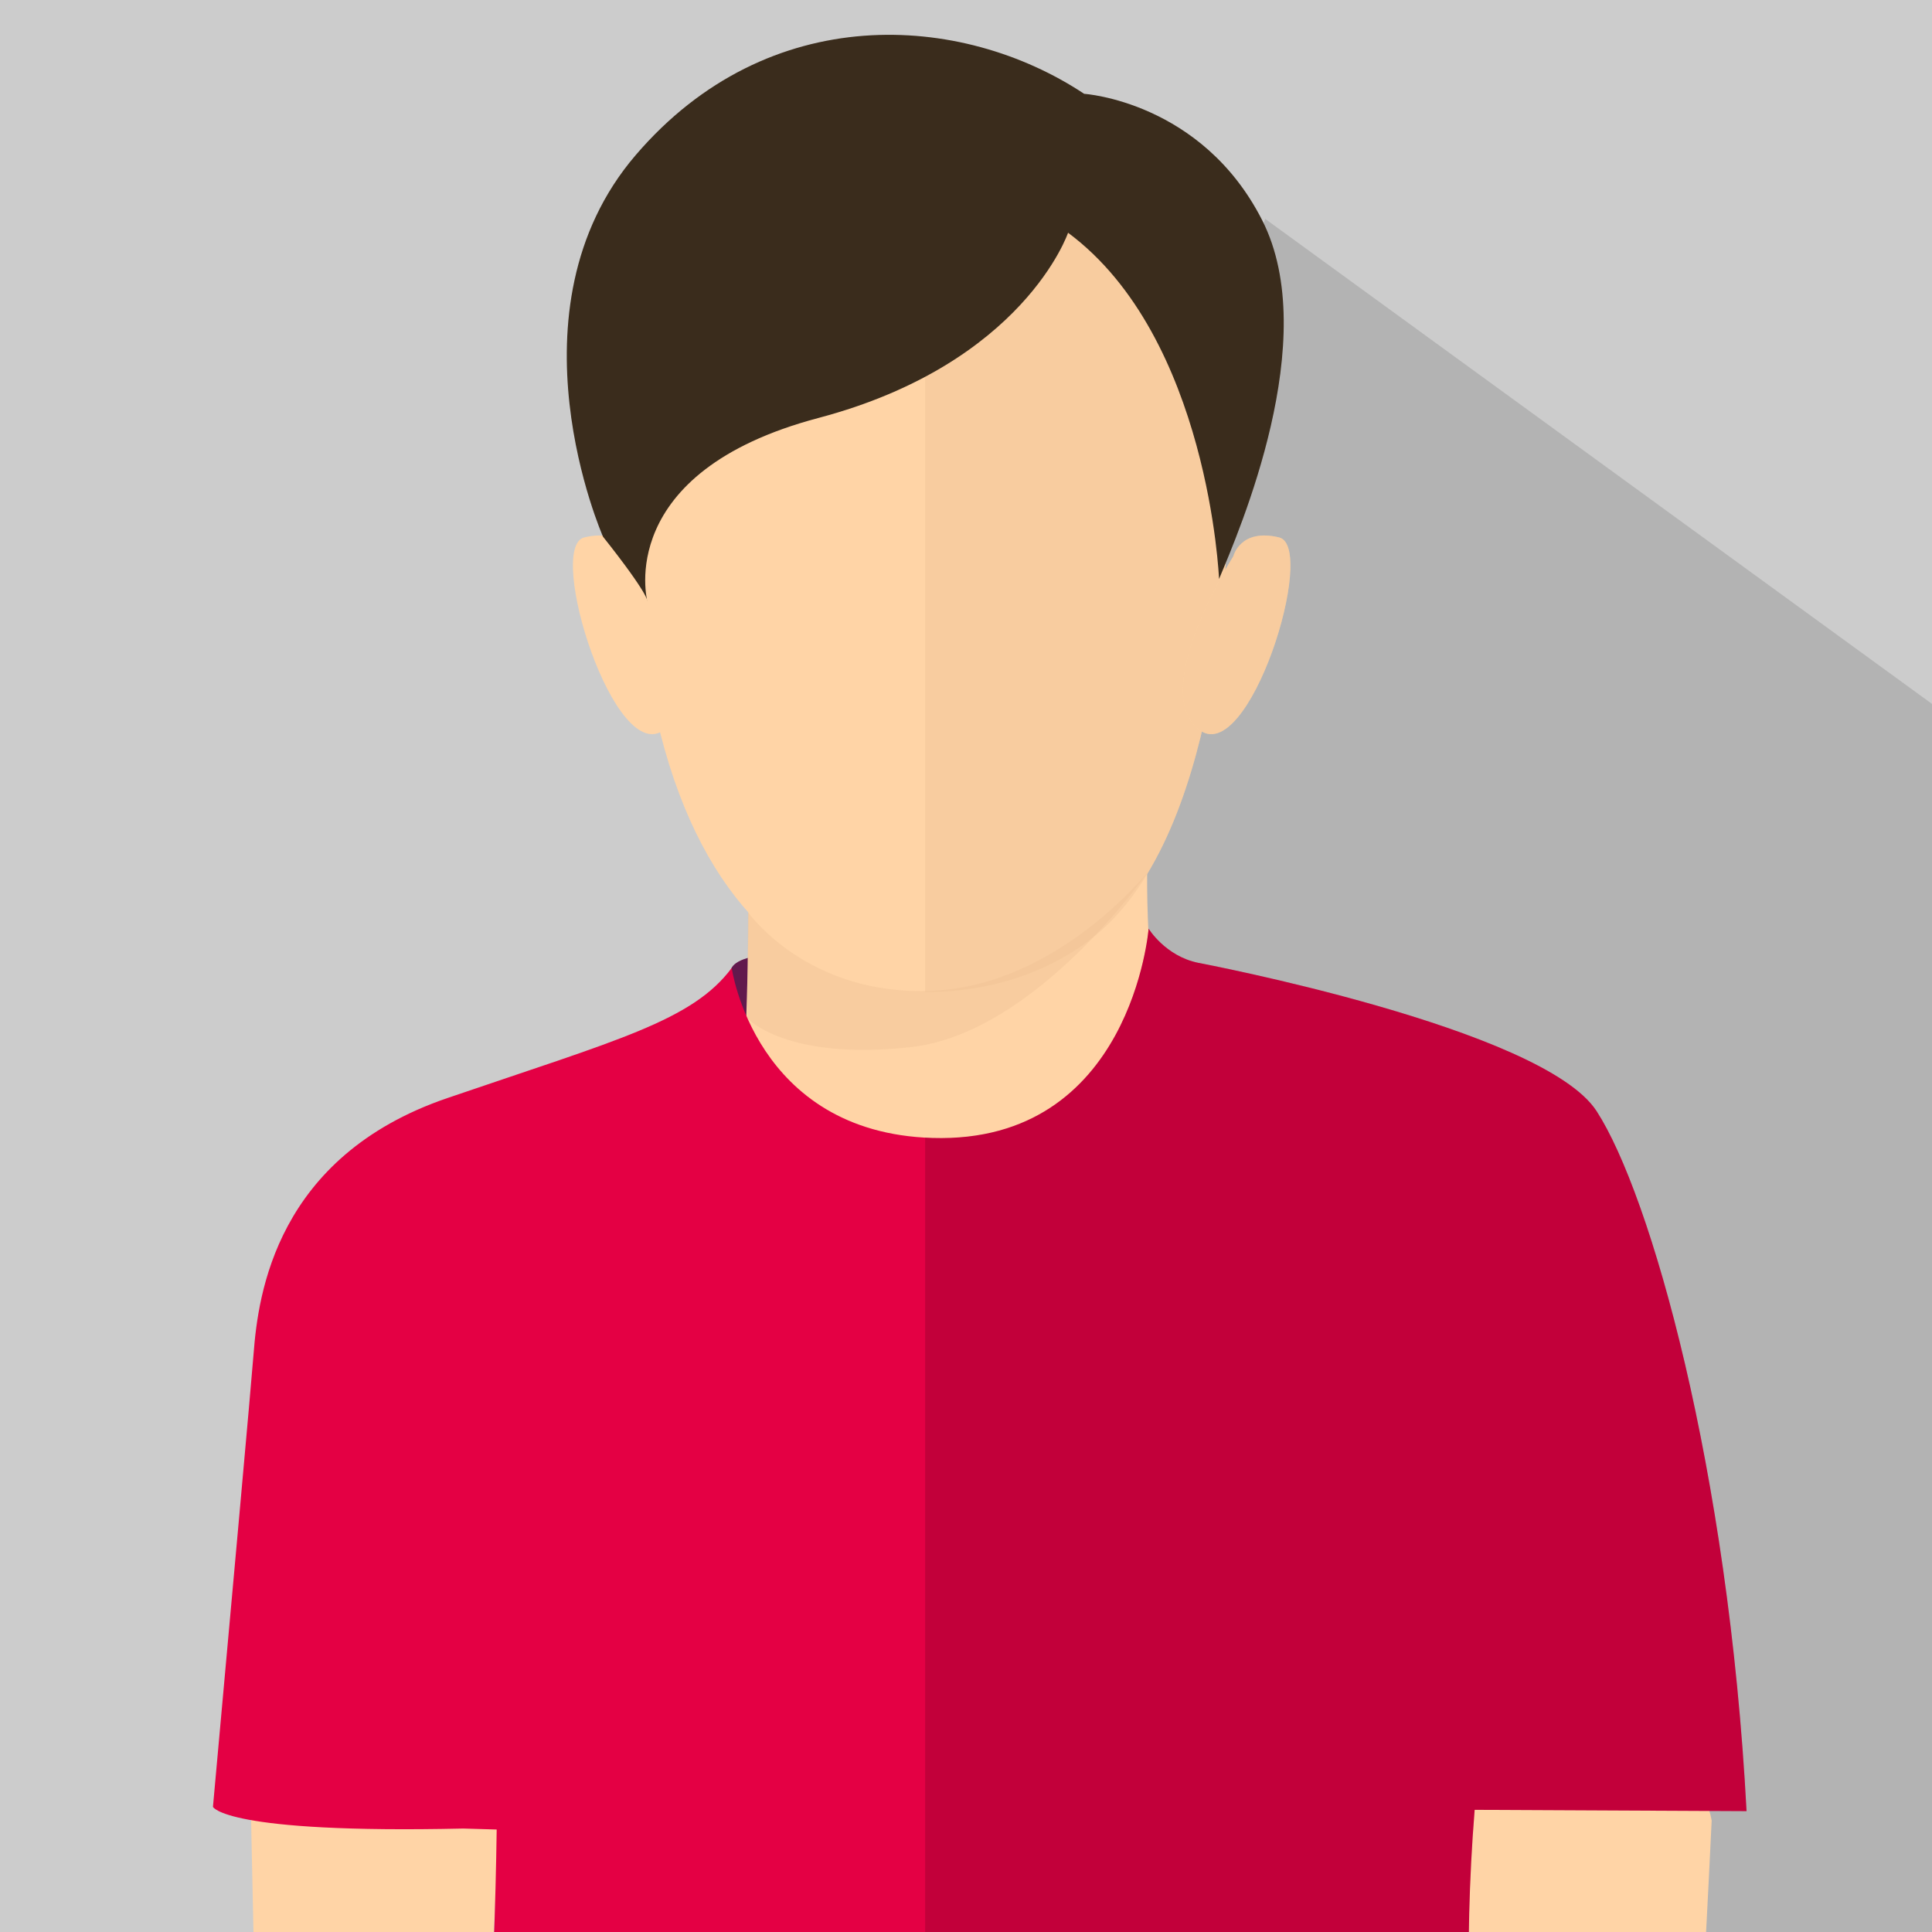
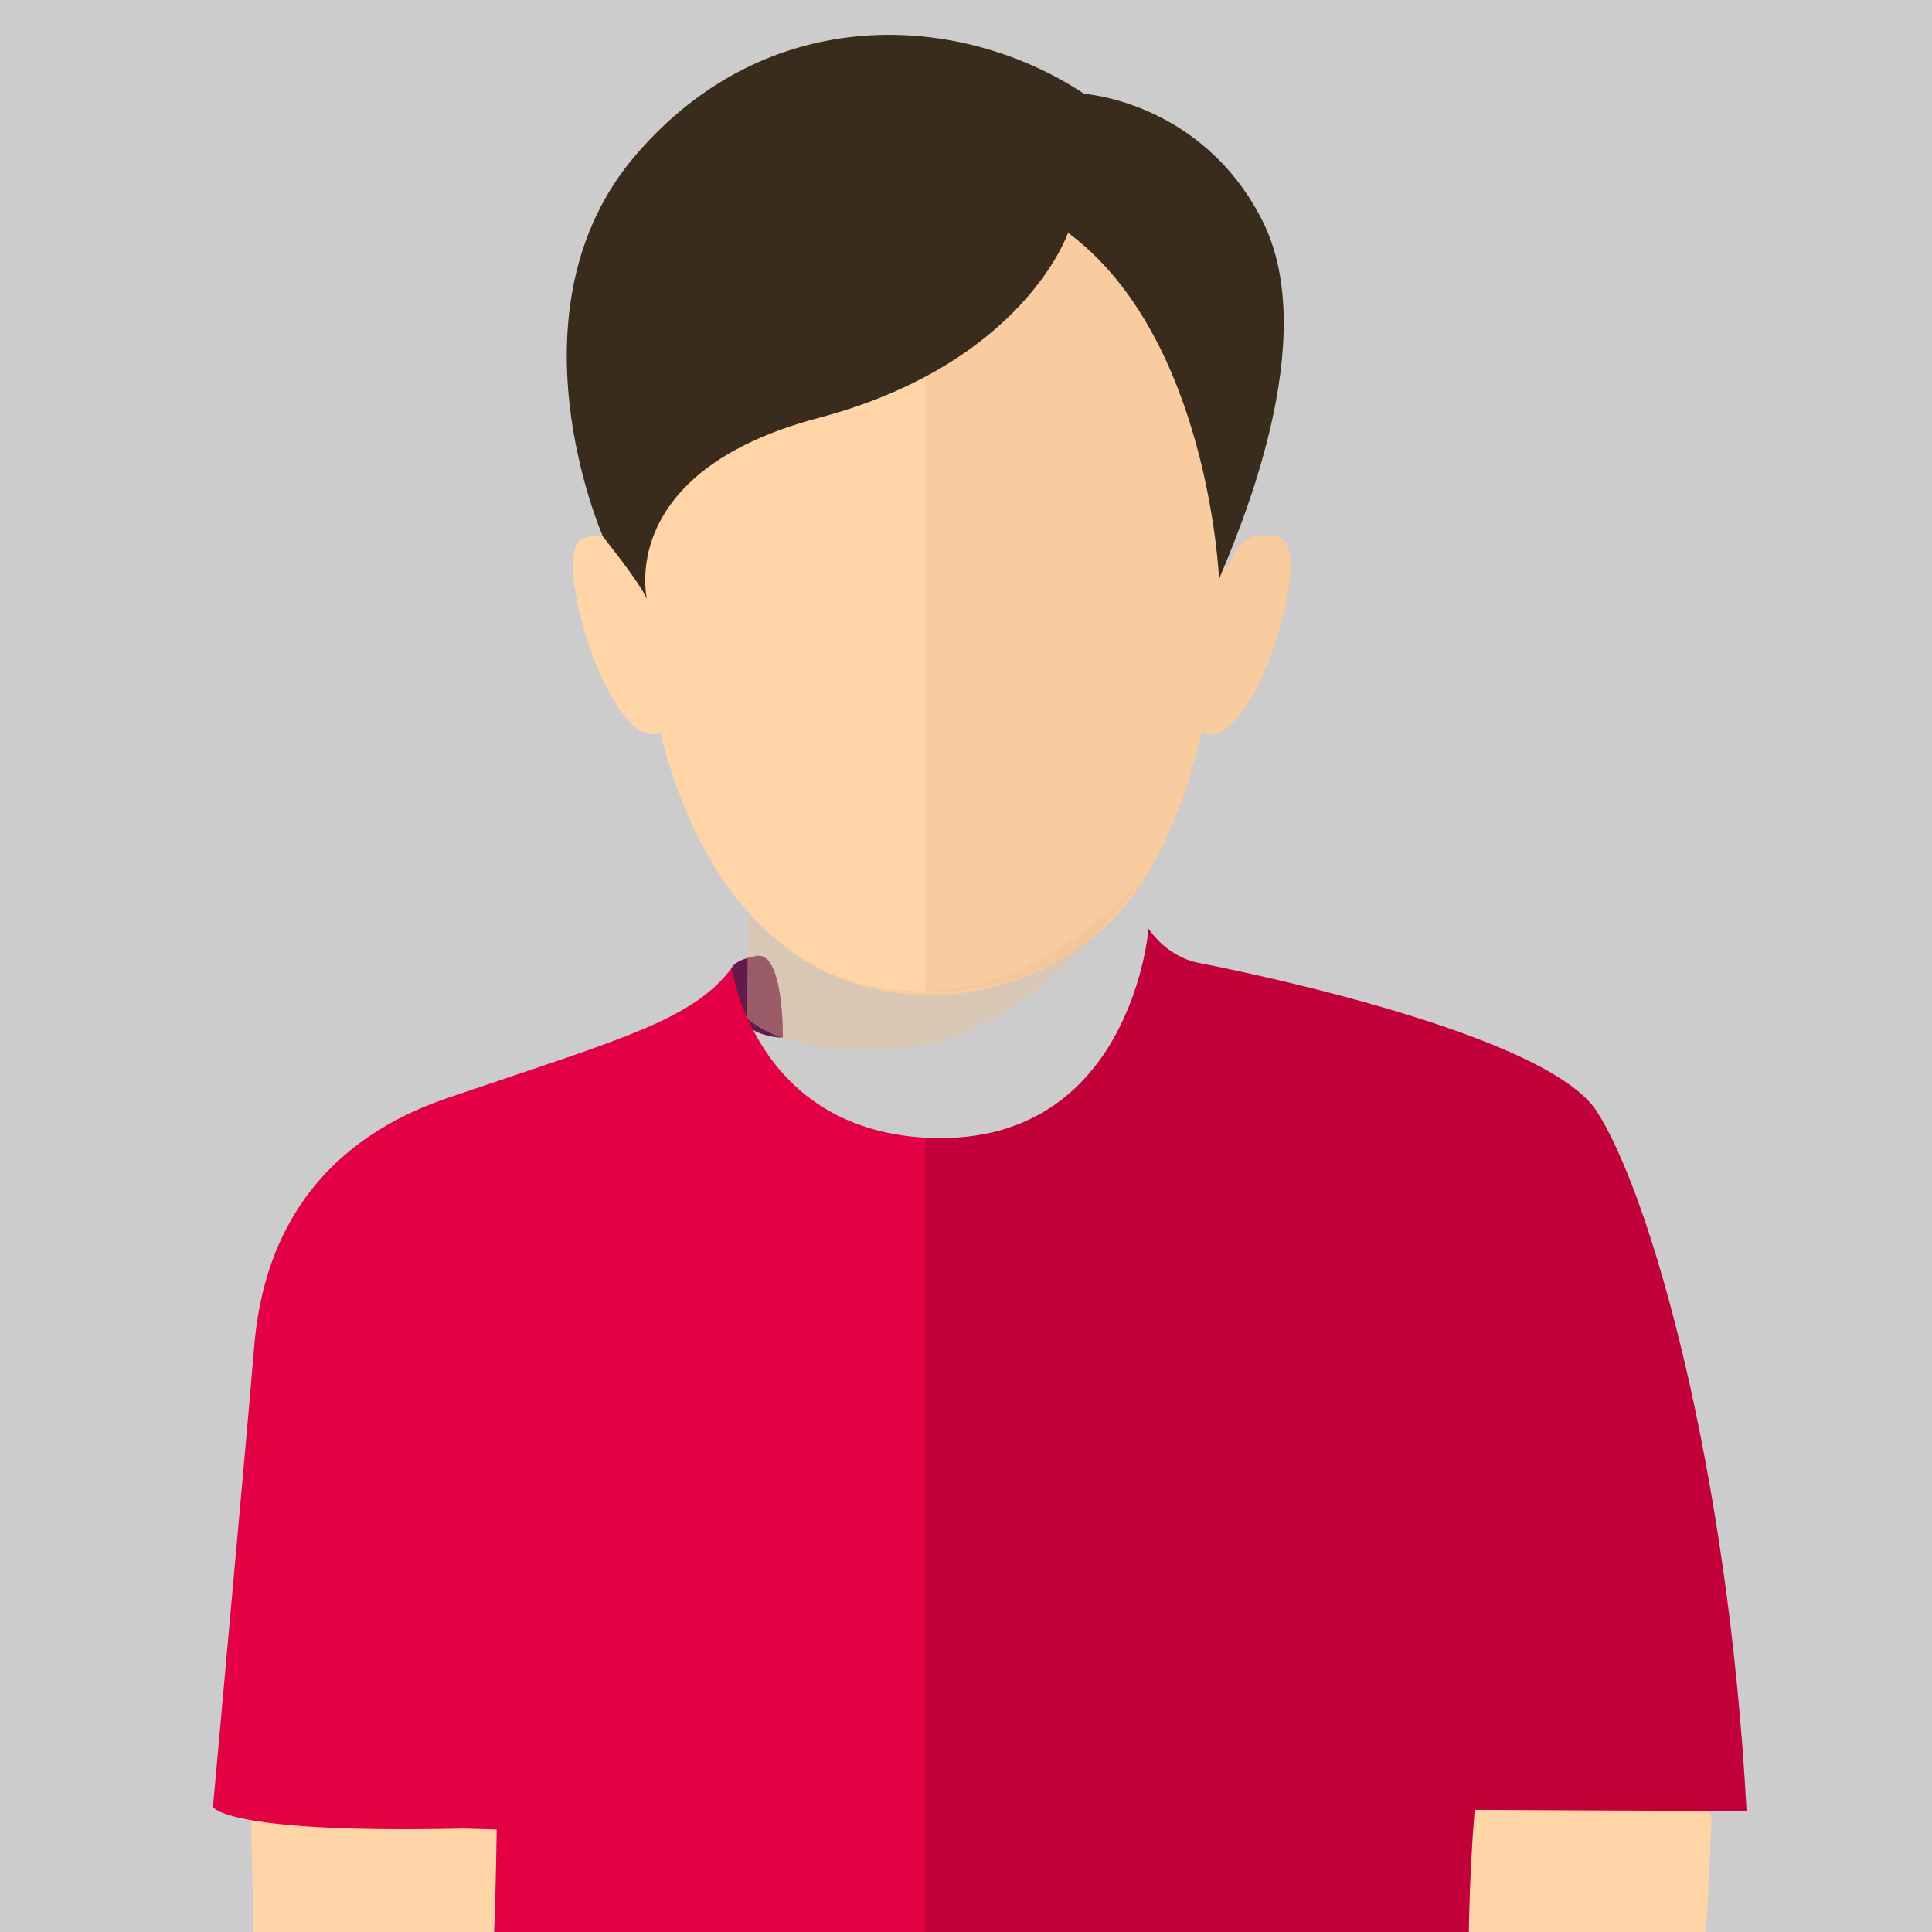
<svg xmlns="http://www.w3.org/2000/svg" xmlns:xlink="http://www.w3.org/1999/xlink" width="200" height="200" viewBox="0 0 623 623" xml:space="preserve">
  <defs>
    <path id="a" d="M0 0h623v623H0z" />
  </defs>
  <clipPath id="b">
    <use xlink:href="#a" overflow="visible" />
  </clipPath>
  <path clip-path="url(#b)" fill="#CCC" d="M-203.433-36H829.432v768H-203.433z" />
  <defs>
    <path id="c" d="M0 0h623v623H0z" />
  </defs>
  <clipPath id="d">
    <use xlink:href="#c" overflow="visible" />
  </clipPath>
-   <path clip-path="url(#d)" fill="#B3B3B3" d="M827.775 375.927 407.973 70.58 156 812l714.587 4.468z" />
  <defs>
    <path id="e" d="M0 0h623v623H0z" />
  </defs>
  <clipPath id="f">
    <use xlink:href="#e" overflow="visible" />
  </clipPath>
  <path clip-path="url(#f)" fill="#8C236E" d="M235.681 313.283s-.716-3.4 8.22-5.02c8.94-1.604 8.541 26.308 8.541 26.308s-19.931.584-16.761-21.288z" />
  <defs>
    <path id="g" d="M0 0h623v623H0z" />
  </defs>
  <clipPath id="h">
    <use xlink:href="#g" overflow="visible" />
  </clipPath>
  <path opacity=".3" clip-path="url(#h)" d="M235.681 313.283s-.716-3.4 8.22-5.02c8.94-1.604 8.541 26.308 8.541 26.308s-19.931.584-16.761-21.288z" />
  <defs>
    <path id="i" d="M0 0h623v623H0z" />
  </defs>
  <clipPath id="j">
    <use xlink:href="#i" overflow="visible" />
  </clipPath>
-   <path clip-path="url(#j)" fill="#FFD4A6" d="M370.42 266.766s-2.42 29.443 3.217 67.532c0 0-16.072 70.972-97.994 46.751 0 0-26.706-4.771-35.736-34.316 0 0 2.1-44.783 1.207-64.918-.923-20.125 129.306-15.049 129.306-15.049z" />
  <defs>
    <path id="k" d="M0 0h623v623H0z" />
  </defs>
  <clipPath id="l">
    <use xlink:href="#k" overflow="visible" />
  </clipPath>
  <path clip-path="url(#l)" fill="#FFD4A6" d="M395.704 169.186s0 95.43-40.905 131.137c-40.895 35.704-133.076 37.655-148.003-98.678-14.92-136.339 44.792-161.662 59.719-158.413 14.923 3.256 151.907-23.37 129.189 125.954z" />
  <defs>
    <path id="m" d="M0 0h623v623H0z" />
  </defs>
  <clipPath id="n">
    <use xlink:href="#m" overflow="visible" />
  </clipPath>
  <path opacity=".4" clip-path="url(#n)" fill="#EFC095" d="M312.722 44.255c43.179 4.374 98.013 26.169 82.982 124.931 0 0 0 95.43-40.905 131.137-14.354 12.532-35.034 19.802-56.474 19.503V55.573l14.397-11.318z" />
  <defs>
    <path id="o" d="M0 0h623v623H0z" />
  </defs>
  <clipPath id="p">
    <use xlink:href="#o" overflow="visible" />
  </clipPath>
  <path clip-path="url(#p)" fill="#FFD4A6" d="M203.096 179.351s-2.146-9.081-14.69-6.051c-12.55 3.021 9.952 74.862 25.963 61.876 16.014-12.982-11.273-55.825-11.273-55.825z" />
  <defs>
    <path id="q" d="M0 0h623v623H0z" />
  </defs>
  <clipPath id="r">
    <use xlink:href="#q" overflow="visible" />
  </clipPath>
  <path clip-path="url(#r)" fill="#FFD4A6" d="M397.727 179.351s2.17-9.081 14.727-6.051c12.562 3.021-9.965 74.862-25.954 61.876-16.032-12.982 11.227-55.825 11.227-55.825z" />
  <defs>
    <path id="s" d="M0 0h623v623H0z" />
  </defs>
  <clipPath id="t">
    <use xlink:href="#s" overflow="visible" />
  </clipPath>
  <path opacity=".4" clip-path="url(#t)" fill="#EFC095" d="M397.727 179.351s2.17-9.081 14.727-6.051c12.562 3.021-9.965 74.862-25.954 61.876-16.032-12.982 11.227-55.825 11.227-55.825z" />
  <defs>
    <path id="u" d="M0 0h623v623H0z" />
  </defs>
  <clipPath id="v">
    <use xlink:href="#u" overflow="visible" />
  </clipPath>
  <path opacity=".4" clip-path="url(#v)" fill="#EFC095" d="M241.203 294.15s19.142 27.267 59.727 25.322c40.567-1.959 69.459-38.632 69.459-38.632s-36.041 52.266-76.604 56.809c-40.577 4.535-52.91-9.42-52.91-9.42l.328-34.079z" />
  <defs>
    <path id="w" d="M0 0h623v623H0z" />
  </defs>
  <clipPath id="x">
    <use xlink:href="#w" overflow="visible" />
  </clipPath>
  <path clip-path="url(#x)" fill="#FFD4A6" d="M551.954 587.041s-5.216 111.247-9.527 154.516c0 0-58.789.449-63.58 0-4.812-.442-7.4-170.955-7.4-170.955s73.576-21.648 80.507 16.439z" />
  <defs>
    <path id="y" d="M0 0h623v623H0z" />
  </defs>
  <clipPath id="z">
    <use xlink:href="#y" overflow="visible" />
  </clipPath>
  <path clip-path="url(#z)" fill="#FFD4A6" d="M161.143 583.591s-5.201 113.834-9.534 157.104c0 0-58.783.449-63.587 0-4.791-.438-7.381-173.553-7.381-173.553s73.565-21.638 80.502 16.449z" />
  <defs>
    <path id="A" d="M0 0h623v623H0z" />
  </defs>
  <clipPath id="B">
    <use xlink:href="#A" overflow="visible" />
  </clipPath>
  <path clip-path="url(#B)" fill="#E40044" d="m475.521 583.604 87.679.42c-5.845-110.372-30.961-198.907-48.361-225.737-17.414-26.845-128.436-47.808-128.436-47.808-10.617-2.146-16.017-11.022-16.017-11.022s-5.5 69.422-69.708 67.495c-57.291-1.723-64.729-54.811-64.729-54.811-12.701 17.027-36.632 23.118-91.777 41.979-55.134 18.858-60.937 63.378-62.385 82.237-.77 9.975-7.218 81.271-13.118 146.291 0 0 3.732 8.715 80.758 6.99l10.734.316c-.67 48.08-3.739 117.336-15.114 153.921 0 0 273.226 11.051 339.448 0 .003.004-16.431-67.893-8.974-160.271z" />
  <defs>
    <path id="C" d="M0 0h623v623H0z" />
  </defs>
  <clipPath id="D">
    <use xlink:href="#C" overflow="visible" />
  </clipPath>
  <path opacity=".15" clip-path="url(#D)" d="M484.498 743.879s-16.434-67.896-8.977-160.273l87.679.42c-5.845-110.373-30.961-198.908-48.361-225.738-17.414-26.843-128.436-47.808-128.436-47.808-10.617-2.146-16.017-11.022-16.017-11.022s-5.5 69.422-69.708 67.495c-.796-.023-1.565-.11-2.354-.138v381.343c74.304 1.23 154.271 1.033 186.174-4.279z" />
  <defs>
    <path id="E" d="M0 0h623v623H0z" />
  </defs>
  <clipPath id="F">
    <use xlink:href="#E" overflow="visible" />
  </clipPath>
  <path clip-path="url(#F)" fill="#3A2C1C" d="M342.245 58.382s2.61 60.386-135.676 84.397c0 0-12.982-64.267 11.041-95.433 24.026-31.151 122.044-25.316 124.635 11.036z" />
  <defs>
    <path id="G" d="M0 0h623v623H0z" />
  </defs>
  <clipPath id="H">
    <use xlink:href="#G" overflow="visible" />
  </clipPath>
  <path clip-path="url(#H)" fill="#3A2C1C" d="M194.456 173.076S162.129 99.975 205 50C247.833.01 310 4 349.607 30.254c0 0 37.921 2.456 57.393 40.746 19.47 38.312-7.407 100.12-13.902 115.71 0 0-3.231-77.91-48.686-111.658 0 0-14.273 42.188-80.491 59.723-66.209 17.527-55.18 59.063-55.18 59.063s.645-1.933-14.285-20.762z" />
</svg>